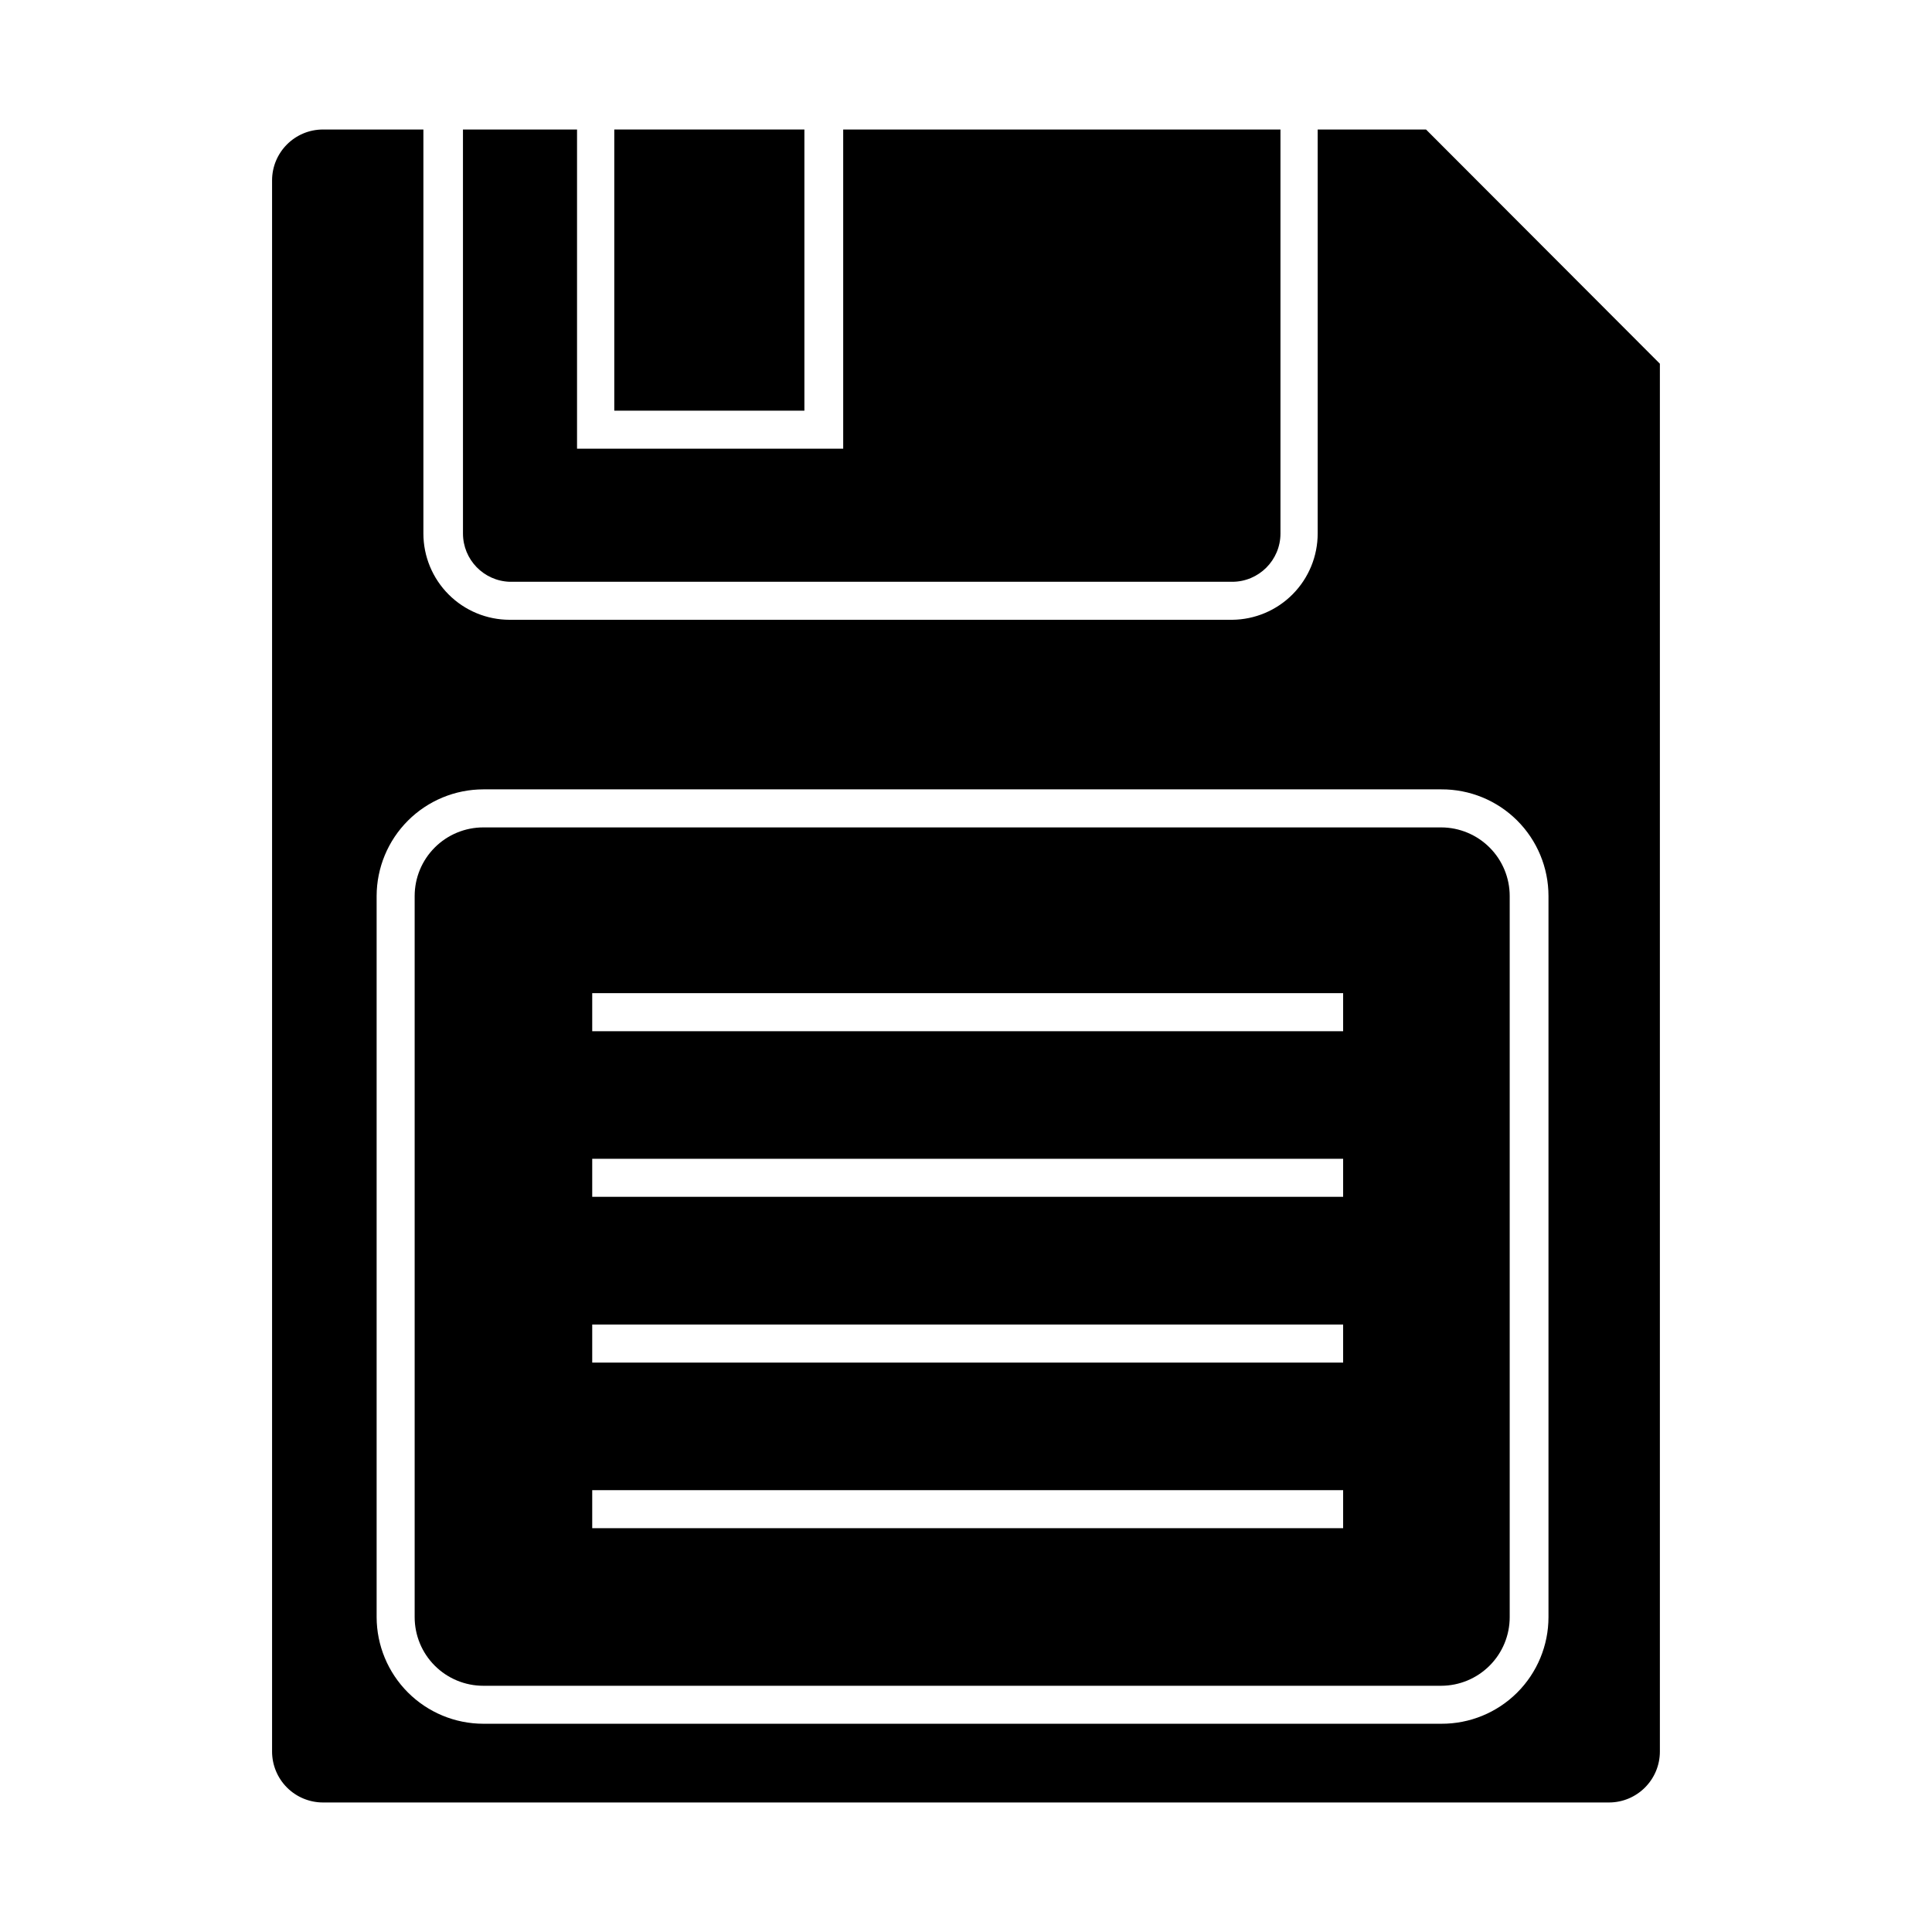
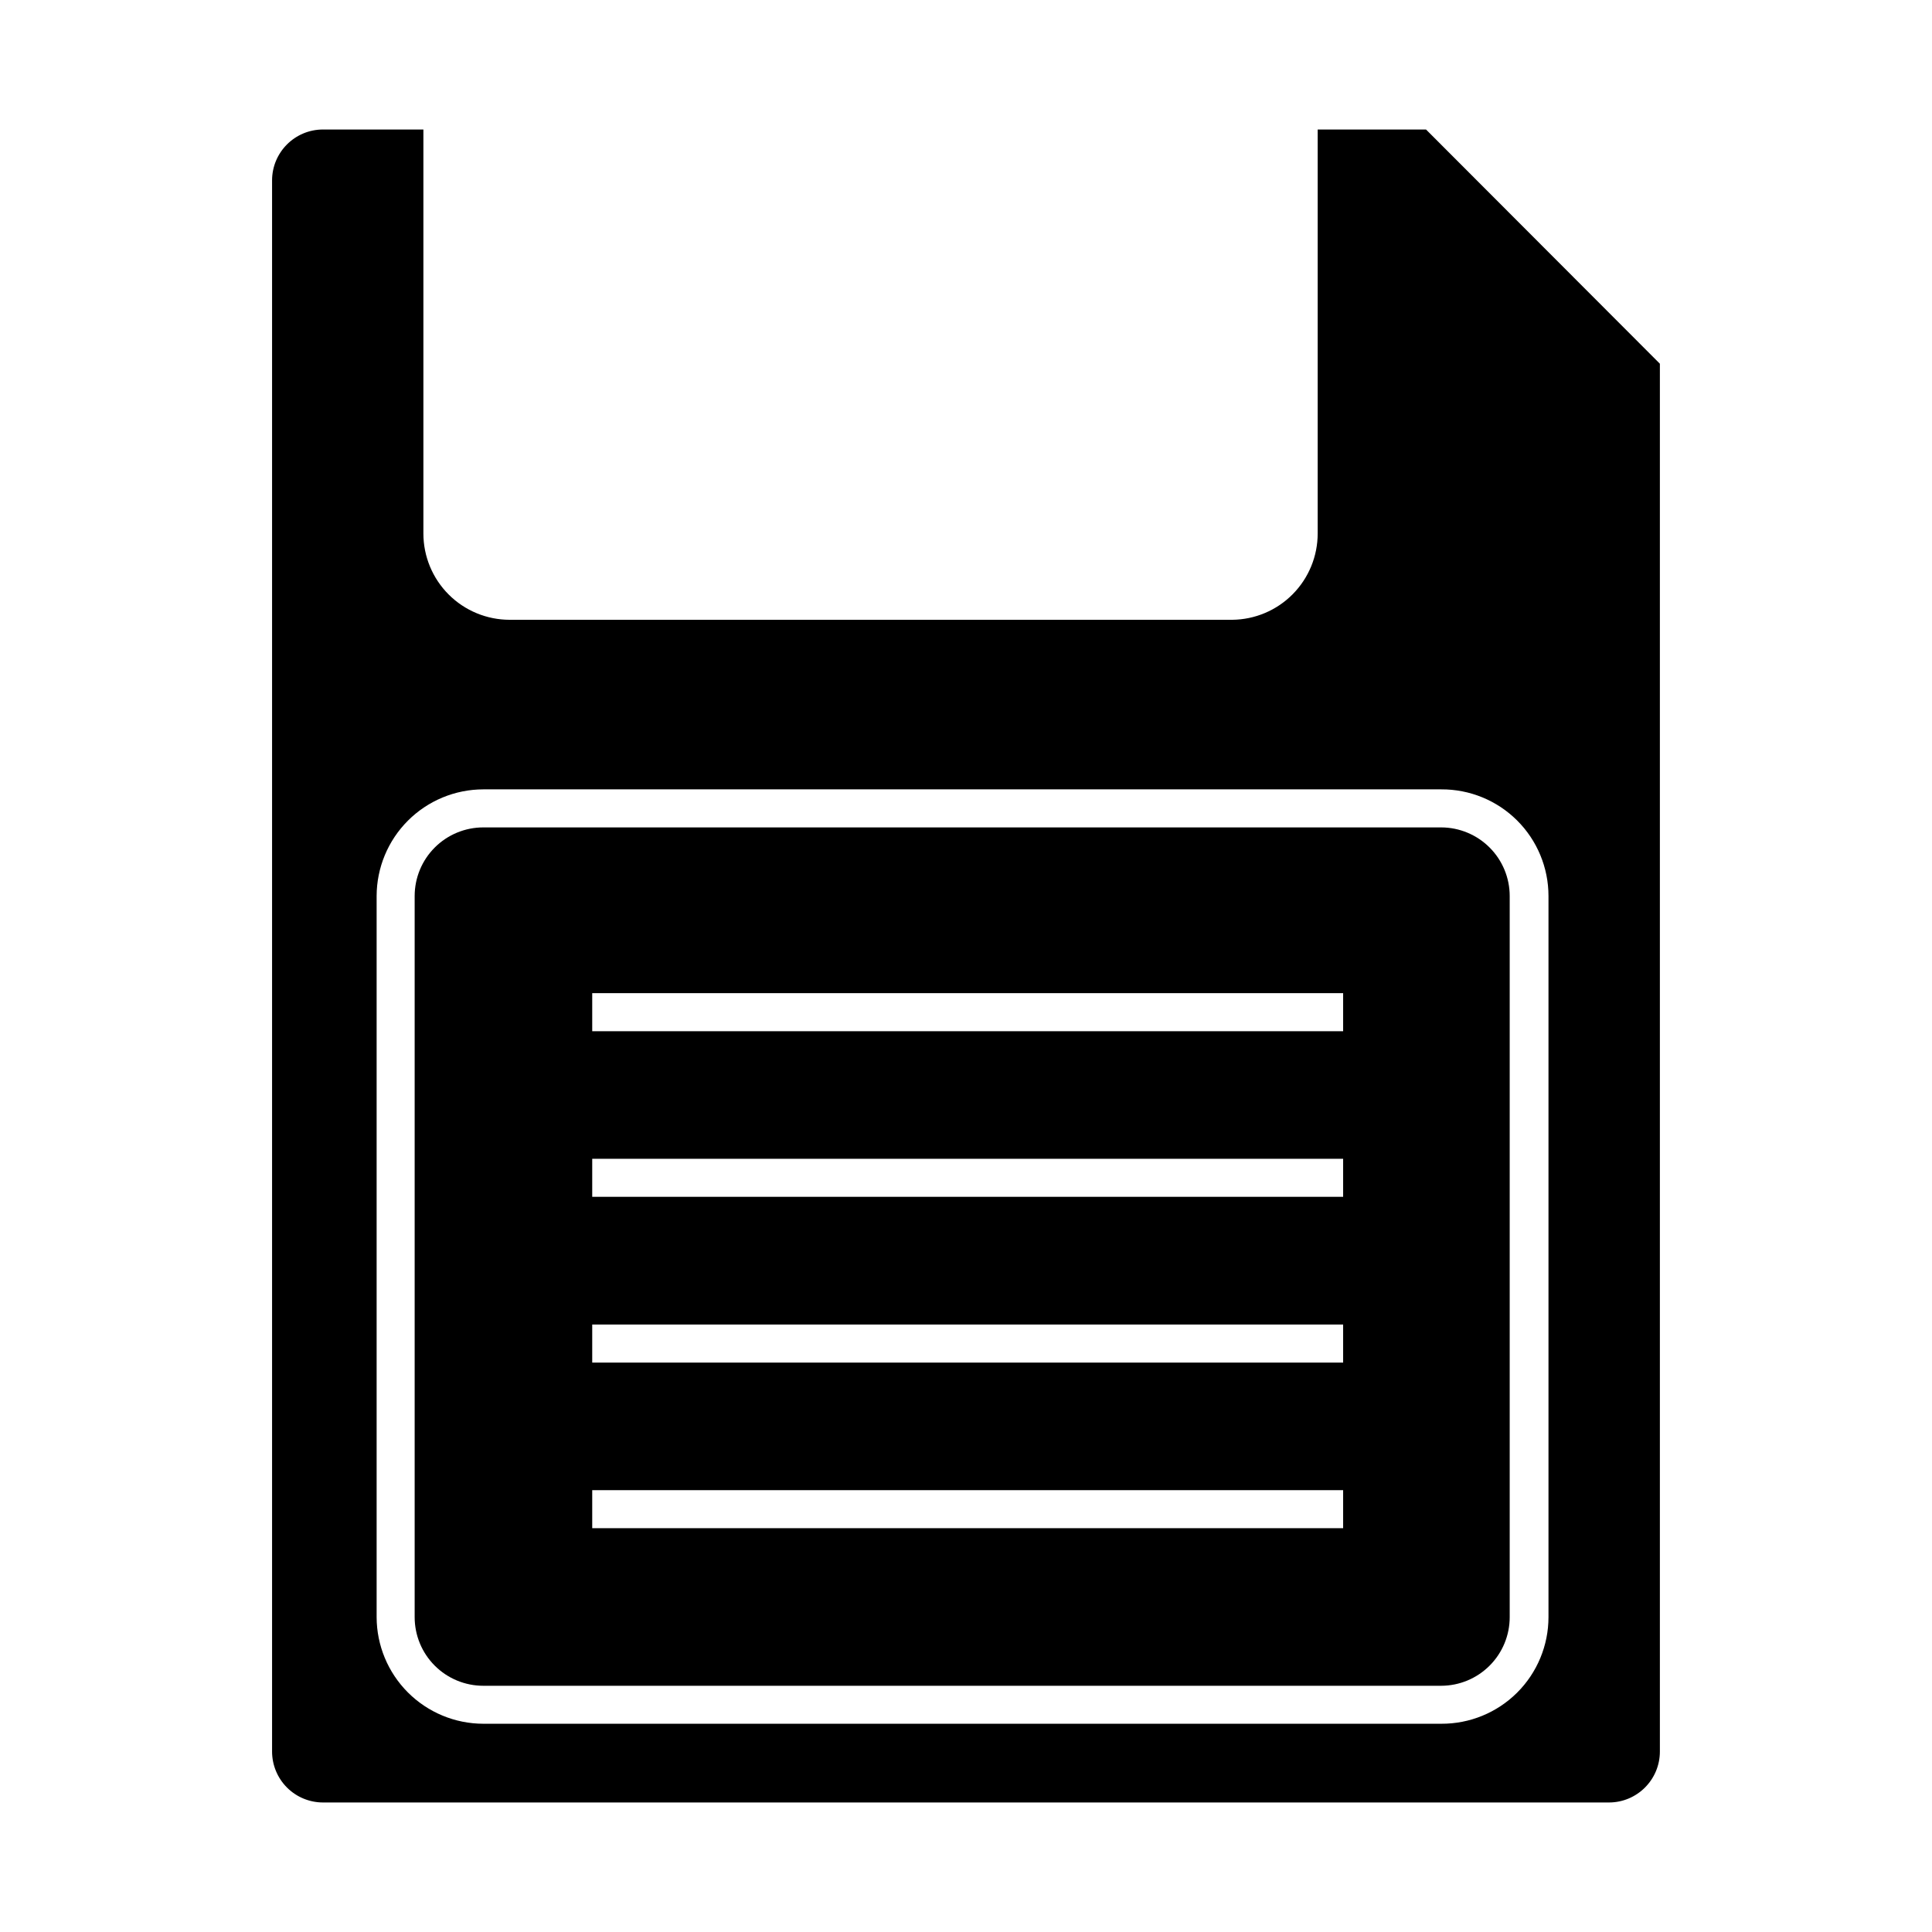
<svg xmlns="http://www.w3.org/2000/svg" fill="#000000" width="800px" height="800px" version="1.1" viewBox="144 144 512 512">
  <g>
    <path d="m493.2 178.32v107.06c0 6.031-2.383 11.816-6.629 16.102-4.246 4.285-10.012 6.719-16.043 6.769h-191.45c-6.066 0-11.887-2.41-16.176-6.699-4.289-4.289-6.699-10.105-6.699-16.172v-107.06h-26.602c-7.457 0-13.5 6.043-13.5 13.5v416.35c0 3.582 1.422 7.016 3.953 9.547 2.531 2.535 5.965 3.957 9.547 3.957h340.78c7.457 0 13.504-6.047 13.504-13.504v-367.78l-61.969-62.066zm61.164 203.13v191.1c0 7.519-3 14.734-8.332 20.039-5.336 5.305-12.562 8.262-20.086 8.223h-253.87c-7.492-0.012-14.676-2.996-19.973-8.293-5.297-5.297-8.277-12.477-8.293-19.969v-191.1c0.016-7.492 2.996-14.672 8.293-19.969s12.48-8.281 19.973-8.293h253.87c7.523-0.039 14.75 2.918 20.086 8.223 5.332 5.305 8.332 12.52 8.332 20.039z" />
-     <path d="m279.09 298.18h191.45c7.066 0 12.797-5.731 12.797-12.797v-107.06h-115.88v84.586h-70.535v-84.586h-30.23l0.004 107.06c-0.004 6.91 5.484 12.578 12.395 12.797z" />
-     <path d="m306.79 178.32h50.383v74.512h-50.383z" />
    <path d="m253.89 381.46v191.1c0 4.82 1.914 9.449 5.328 12.859 3.41 3.41 8.035 5.328 12.859 5.328h253.87c4.816-0.016 9.43-1.938 12.828-5.348 3.402-3.406 5.312-8.027 5.312-12.84v-191.1c0-4.812-1.91-9.434-5.312-12.84-3.398-3.41-8.012-5.332-12.828-5.348h-253.87c-4.824 0-9.449 1.918-12.859 5.328-3.414 3.41-5.328 8.035-5.328 12.859zm47.055 30.781v-5.039h199v10.078h-199zm0 43.883v-5.039h199v10.078h-199zm0 43.934v-5.039h199v10.078h-199zm0 43.883v-5.039h199v10.078h-199z" />
  </g>
</svg>